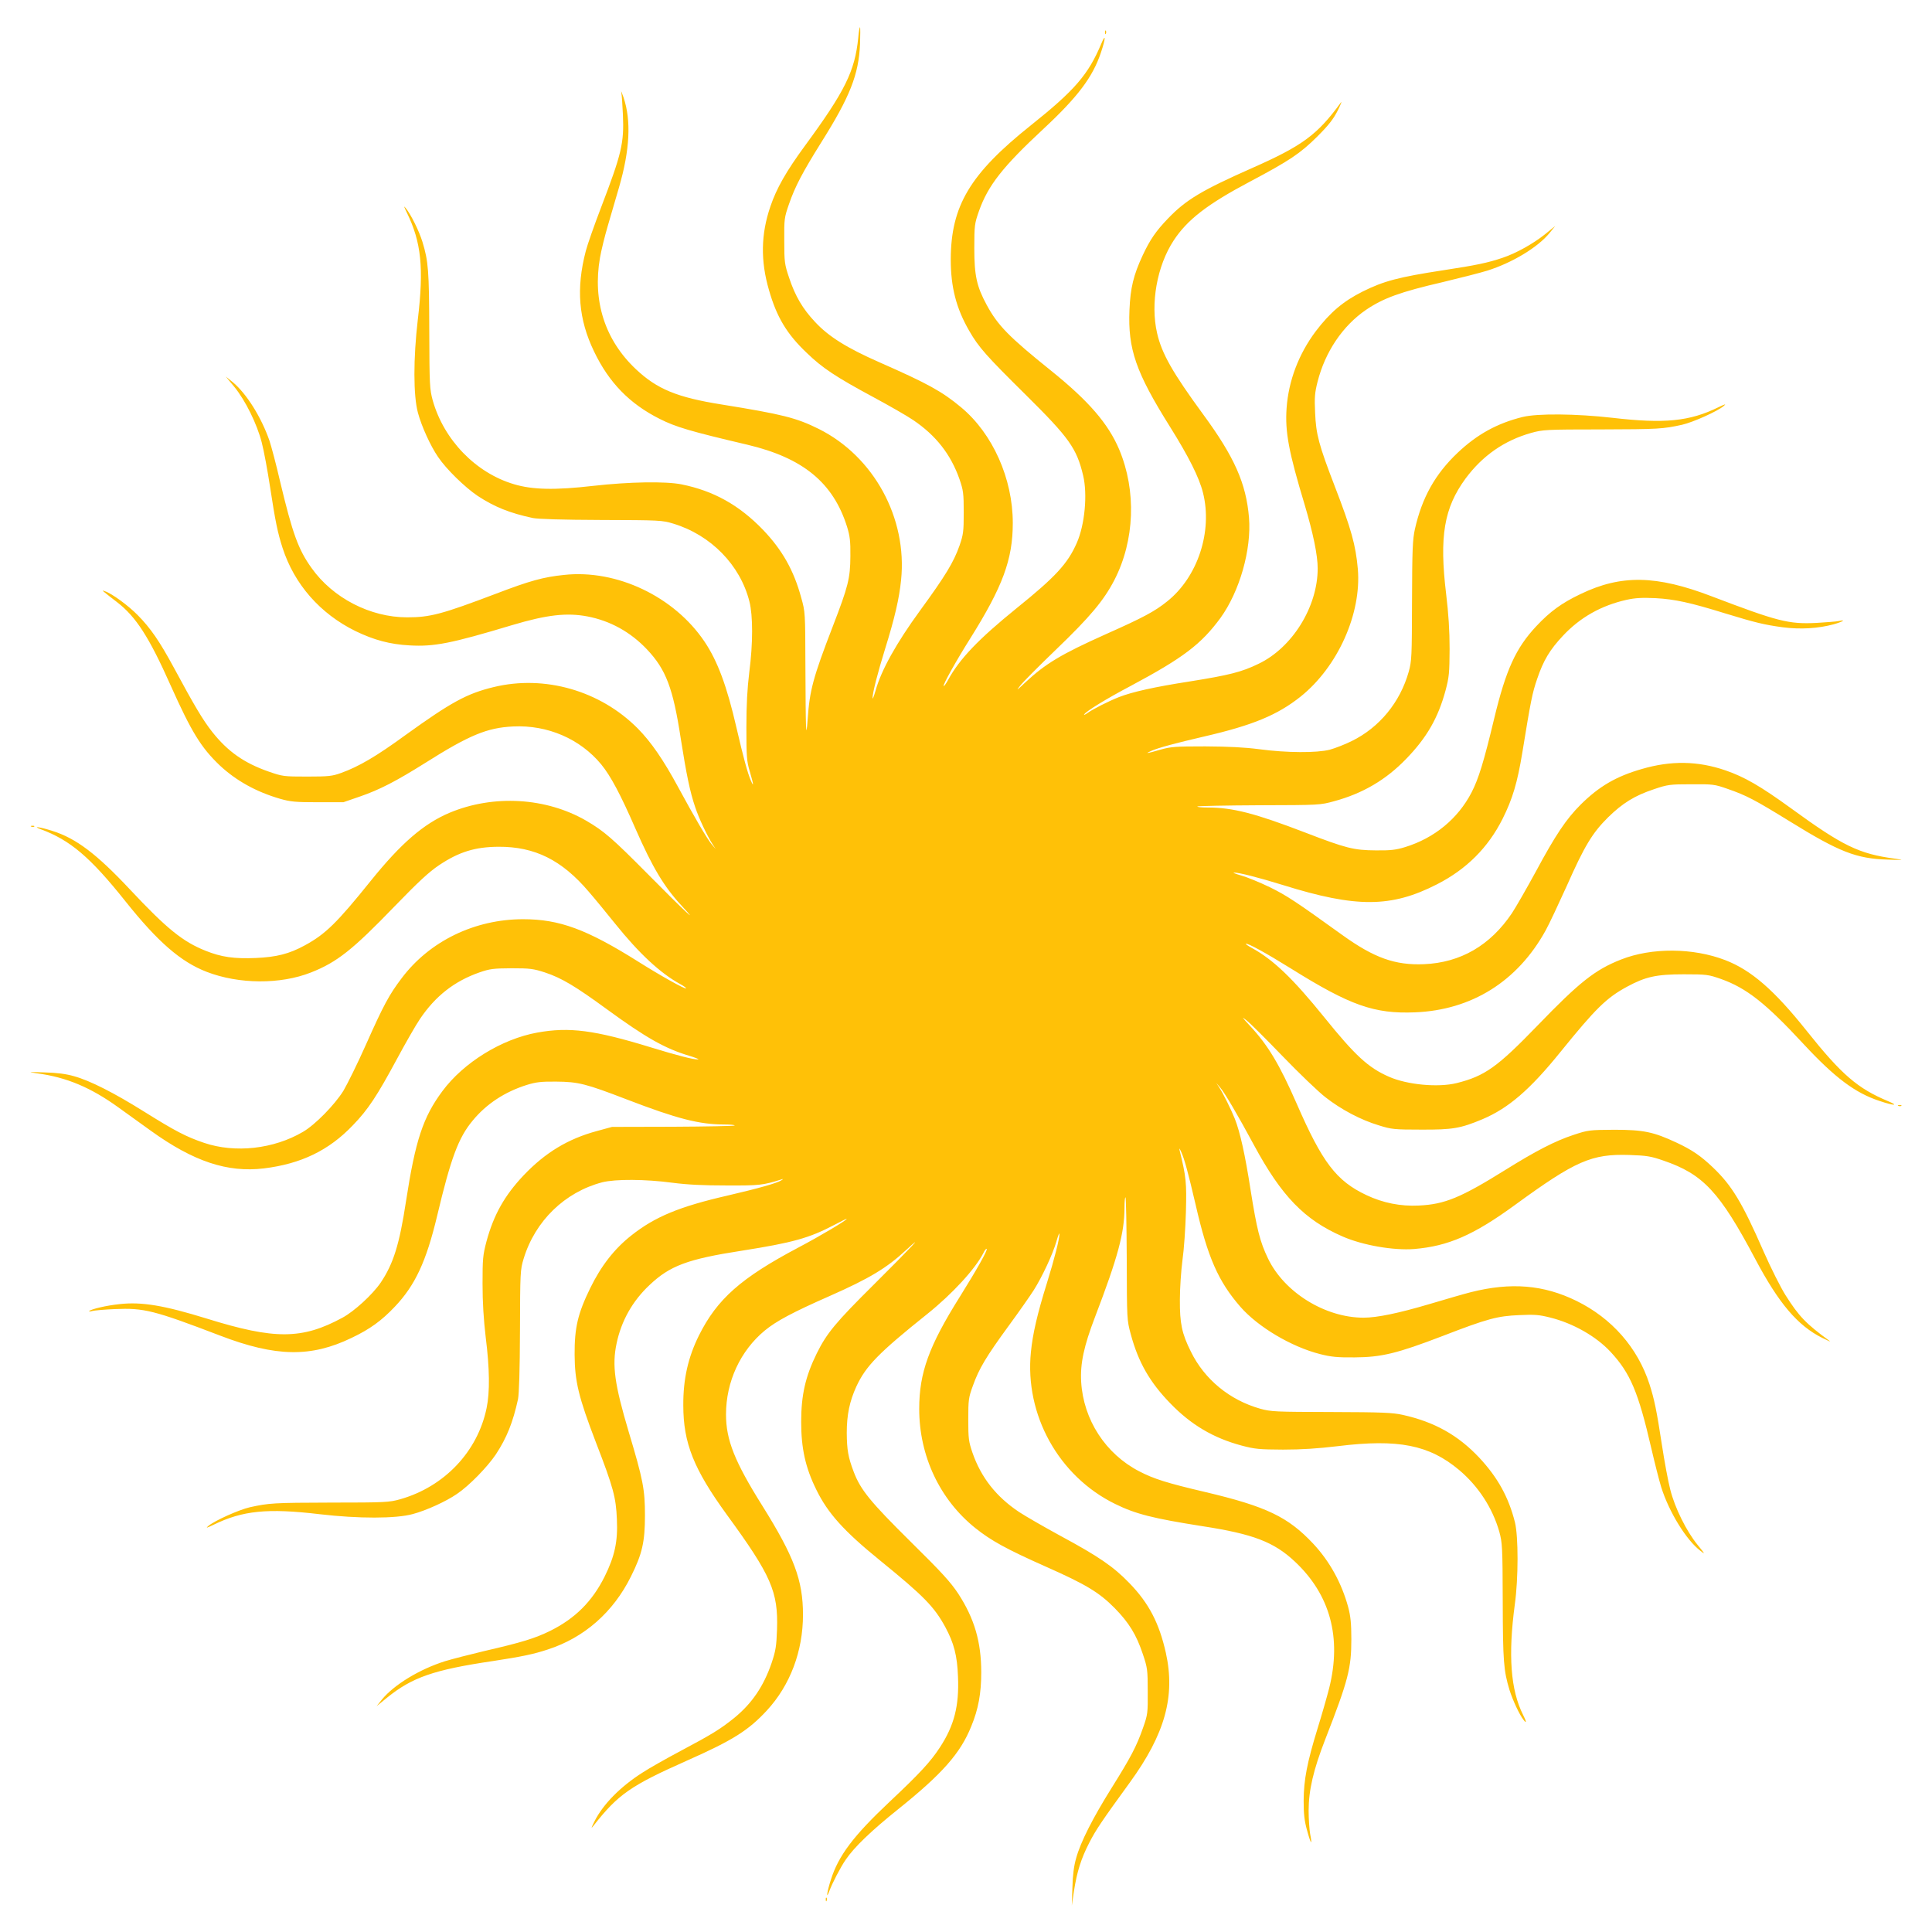
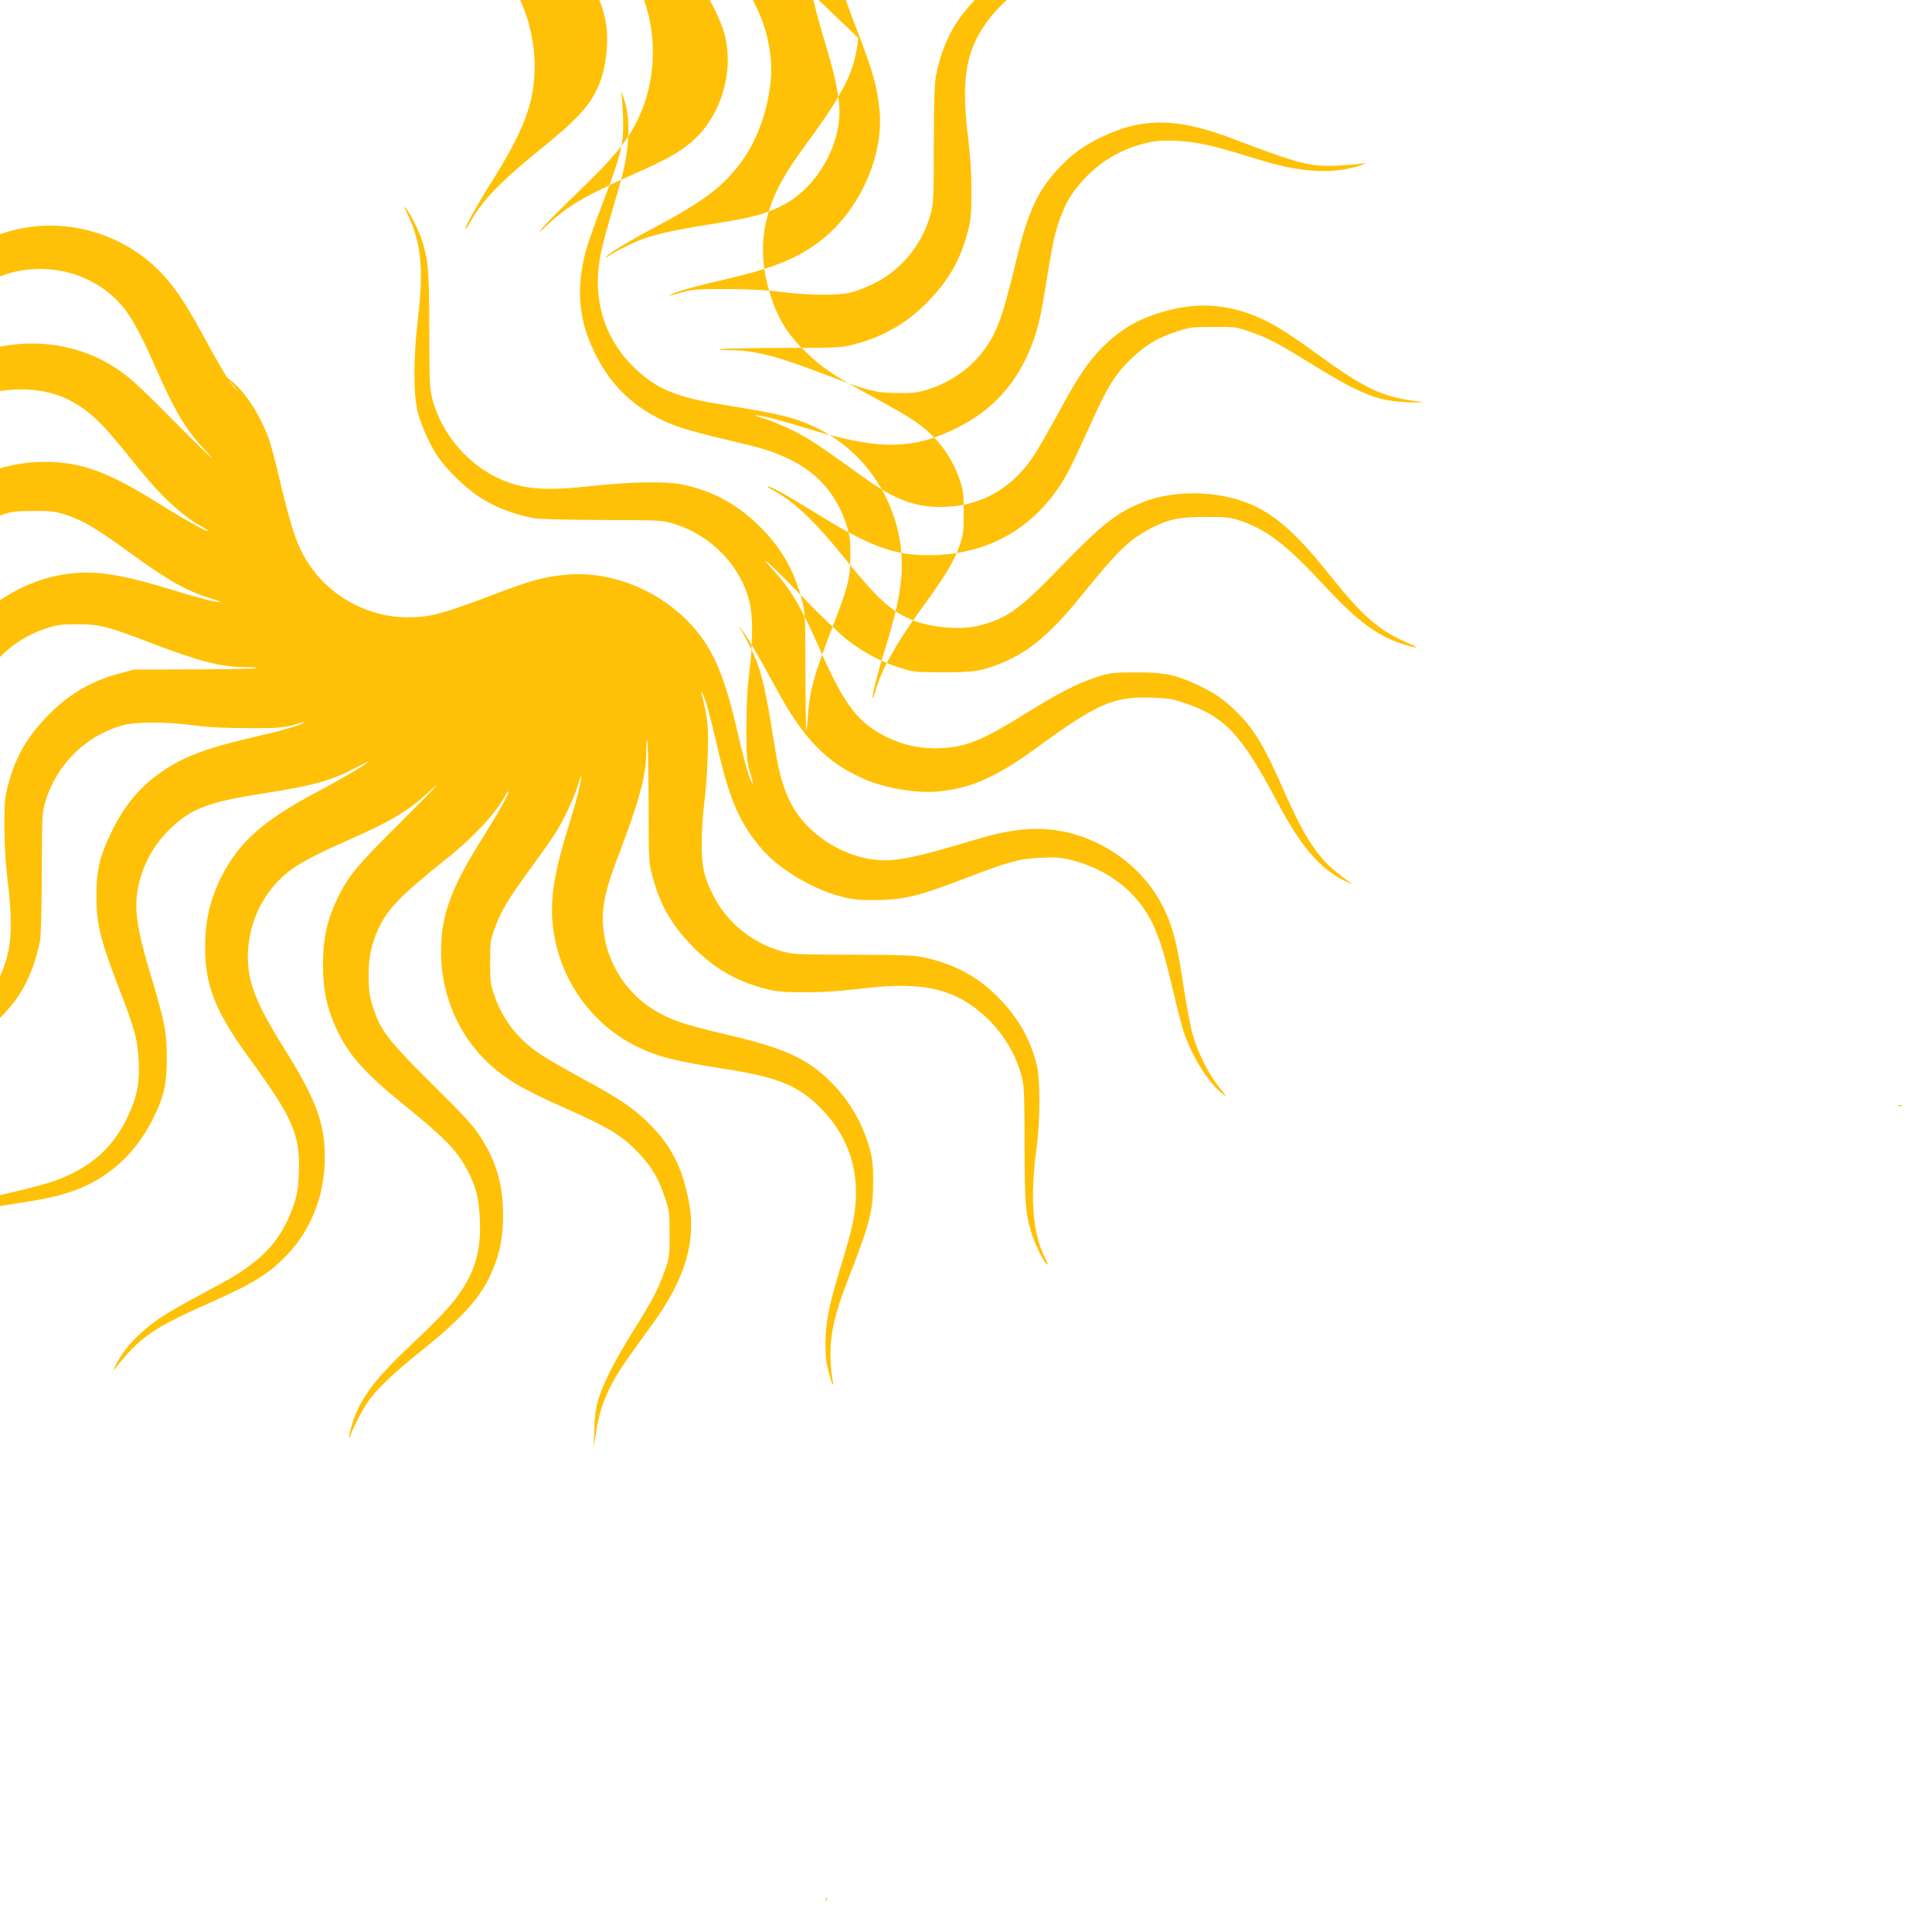
<svg xmlns="http://www.w3.org/2000/svg" version="1.0" width="1280pt" height="1280pt" viewBox="0 0 1280 1280" preserveAspectRatio="xMidYMid meet">
  <g transform="translate(0,1280) scale(0.1,-0.1)" fill="#ffc107" stroke="none">
-     <path d="M5686 12549 c-22 -220 -88 -354 -354 -716 -123 -168 -187 -280 -228 -401 -63 -184 -66 -360 -9 -555 51 -178 118 -290 250 -415 103 -100 194 -160 441 -293 104 -56 223 -124 264 -152 151 -102 249 -227 307 -392 25 -73 28 -93 28 -220 0 -128 -3 -147 -28 -220 -39 -110 -92 -198 -262 -431 -156 -214 -257 -395 -294 -529 -11 -38 -20 -61 -20 -50 -1 31 33 165 83 326 63 202 94 335 106 457 42 410 -181 818 -545 1000 -149 74 -240 97 -643 162 -296 47 -429 102 -569 234 -205 193 -288 451 -238 738 8 47 31 141 51 209 20 68 54 184 75 257 72 248 82 443 30 597 -12 33 -18 49 -15 35 3 -14 8 -81 11 -150 8 -189 -8 -257 -145 -615 -44 -115 -90 -245 -101 -288 -65 -249 -48 -453 55 -666 98 -205 235 -346 434 -446 107 -54 201 -82 580 -171 369 -87 570 -251 662 -544 19 -62 23 -95 22 -195 -1 -147 -14 -199 -117 -466 -130 -337 -153 -423 -166 -614 -11 -149 -13 -85 -15 355 -1 351 -1 356 -28 451 -49 181 -126 316 -252 448 -159 165 -328 259 -541 302 -106 21 -346 17 -585 -10 -252 -29 -402 -26 -525 11 -253 75 -464 293 -538 555 -20 74 -22 99 -23 463 -1 397 -6 459 -45 587 -22 72 -76 181 -110 223 -16 20 -14 13 7 -30 95 -195 113 -364 72 -708 -30 -256 -30 -504 1 -617 24 -90 84 -221 133 -292 55 -82 179 -202 262 -258 111 -73 212 -114 366 -147 36 -7 190 -12 455 -13 385 -1 403 -2 475 -24 249 -75 444 -274 505 -516 24 -94 24 -278 -1 -470 -13 -107 -19 -212 -19 -365 0 -193 2 -223 23 -293 26 -89 27 -106 6 -57 -21 49 -48 147 -95 350 -63 274 -125 441 -212 570 -201 298 -581 479 -930 441 -137 -14 -227 -39 -447 -123 -364 -138 -440 -158 -593 -158 -244 0 -492 128 -633 327 -88 123 -126 228 -209 576 -25 109 -57 228 -69 265 -54 157 -153 315 -245 391 l-45 36 58 -70 c73 -90 149 -245 180 -366 14 -53 39 -188 56 -300 34 -223 50 -300 82 -399 78 -241 249 -436 483 -551 122 -59 228 -88 360 -95 161 -9 271 12 680 135 228 68 360 83 497 57 151 -29 285 -103 394 -218 126 -133 173 -256 224 -590 37 -235 61 -354 96 -456 24 -73 80 -192 116 -247 l20 -30 -26 30 c-30 35 -117 184 -223 380 -98 181 -179 299 -268 389 -248 250 -616 356 -954 274 -178 -43 -282 -100 -586 -319 -192 -140 -308 -208 -425 -250 -58 -21 -82 -24 -225 -24 -155 0 -163 1 -255 33 -163 57 -271 133 -374 263 -62 79 -114 166 -256 429 -92 170 -152 258 -238 345 -63 64 -171 143 -217 158 -19 7 -19 6 1 -10 12 -10 47 -38 79 -62 126 -97 213 -232 355 -551 138 -308 201 -412 326 -531 108 -101 241 -175 399 -221 70 -20 102 -23 250 -23 l170 0 110 38 c131 45 240 102 430 221 294 186 413 235 585 243 228 11 443 -82 583 -251 63 -77 128 -199 227 -426 113 -257 189 -385 308 -513 125 -134 18 -35 -223 209 -237 239 -292 287 -410 356 -267 155 -616 175 -907 53 -172 -73 -321 -202 -521 -450 -225 -280 -301 -354 -437 -428 -104 -57 -189 -78 -326 -84 -142 -6 -228 6 -332 48 -151 60 -258 147 -499 404 -222 237 -359 341 -516 390 -80 26 -139 34 -77 11 195 -72 328 -185 560 -476 215 -270 368 -403 540 -469 213 -82 487 -84 690 -4 173 68 277 151 553 437 160 165 229 229 296 274 132 88 238 121 394 122 241 1 419 -88 597 -297 42 -48 120 -144 175 -212 159 -198 300 -329 432 -401 24 -13 41 -26 38 -28 -6 -7 -166 82 -315 176 -342 215 -523 282 -764 282 -321 0 -620 -145 -805 -391 -82 -108 -120 -178 -237 -441 -55 -124 -123 -261 -149 -305 -58 -93 -187 -225 -268 -272 -194 -114 -449 -142 -654 -73 -121 41 -193 79 -398 207 -198 124 -359 206 -465 235 -52 15 -112 23 -195 25 -110 4 -114 3 -50 -6 196 -26 357 -94 541 -227 60 -43 156 -112 214 -154 282 -203 507 -278 748 -249 246 30 431 119 590 286 100 103 160 194 293 441 56 104 124 223 152 264 102 151 227 249 392 307 72 25 94 27 215 28 122 0 144 -3 221 -28 109 -36 201 -91 409 -243 259 -189 386 -261 547 -309 43 -13 69 -24 58 -24 -32 -1 -137 26 -313 80 -375 115 -540 136 -752 98 -237 -43 -489 -199 -629 -388 -128 -172 -179 -326 -241 -729 -44 -289 -84 -415 -168 -540 -54 -79 -175 -190 -253 -232 -267 -145 -449 -146 -899 -6 -285 88 -431 112 -577 96 -88 -9 -189 -33 -202 -46 -3 -4 5 -4 19 0 14 4 82 10 151 13 193 8 256 -7 698 -176 368 -141 601 -145 870 -15 122 58 199 114 287 207 134 141 208 299 280 601 91 383 141 518 235 631 91 111 213 191 359 237 62 19 95 23 195 22 147 -1 197 -14 470 -119 331 -127 478 -165 644 -165 41 0 71 -3 68 -7 -4 -3 -188 -7 -410 -8 l-402 -1 -99 -27 c-193 -52 -343 -143 -486 -293 -127 -134 -199 -262 -247 -439 -24 -91 -26 -116 -26 -280 0 -124 7 -235 21 -355 26 -207 28 -362 6 -468 -59 -289 -280 -522 -573 -605 -71 -20 -98 -22 -456 -22 -383 -1 -413 -3 -540 -31 -73 -17 -232 -88 -275 -124 -19 -16 -11 -14 35 8 192 94 357 111 703 70 257 -30 505 -30 617 1 90 24 221 84 292 133 82 55 202 179 258 262 73 111 113 212 147 366 7 37 12 189 13 455 1 385 2 403 24 475 76 251 273 442 521 507 88 22 285 21 465 -3 101 -13 202 -18 360 -18 218 -1 241 2 362 40 14 4 14 3 -2 -7 -29 -18 -153 -53 -355 -100 -319 -73 -482 -141 -637 -264 -112 -88 -201 -202 -273 -350 -82 -168 -104 -262 -103 -440 1 -177 26 -281 141 -581 116 -300 133 -365 139 -509 7 -148 -14 -244 -81 -380 -83 -166 -196 -278 -361 -360 -102 -50 -187 -76 -438 -134 -97 -23 -213 -53 -259 -67 -168 -53 -336 -155 -417 -253 l-36 -45 70 57 c166 134 308 184 700 242 189 29 269 45 365 77 241 78 433 247 550 483 75 150 93 230 93 405 0 171 -12 235 -108 555 -93 313 -111 439 -80 584 31 149 105 281 218 387 135 128 251 172 613 228 337 53 447 84 612 171 45 24 82 42 82 40 0 -9 -174 -113 -320 -190 -382 -202 -539 -342 -659 -582 -72 -145 -105 -289 -104 -463 0 -251 69 -423 289 -726 294 -403 340 -509 332 -759 -4 -113 -9 -142 -36 -223 -53 -154 -130 -268 -249 -365 -91 -73 -146 -107 -353 -217 -96 -51 -211 -116 -255 -145 -147 -94 -258 -208 -315 -319 -24 -48 -26 -55 -8 -32 163 208 247 266 616 430 307 136 410 201 533 334 154 167 239 392 239 634 0 228 -59 386 -270 723 -183 292 -240 435 -240 604 0 217 95 422 257 556 77 63 183 120 433 230 260 115 375 184 503 303 133 123 35 19 -213 -228 -254 -252 -312 -322 -379 -457 -75 -153 -103 -275 -103 -453 0 -176 28 -303 100 -449 76 -156 183 -275 422 -469 290 -236 359 -306 433 -442 57 -106 79 -188 84 -330 8 -192 -25 -322 -120 -467 -61 -94 -134 -173 -334 -361 -240 -226 -338 -357 -388 -515 -26 -80 -34 -139 -11 -77 20 54 75 160 109 209 56 83 171 193 347 334 293 235 413 371 485 550 47 114 66 218 66 357 0 202 -45 356 -152 521 -51 77 -108 140 -315 344 -268 265 -333 345 -378 464 -37 97 -45 145 -46 258 0 120 19 210 64 308 63 135 146 221 470 480 167 134 317 298 371 403 9 19 19 31 22 28 8 -7 -64 -135 -177 -316 -206 -328 -270 -505 -270 -744 0 -312 136 -601 372 -790 104 -83 205 -139 466 -255 266 -118 353 -170 457 -275 94 -96 144 -176 187 -306 30 -89 32 -104 32 -245 1 -144 0 -154 -31 -242 -43 -123 -81 -195 -208 -398 -124 -198 -206 -359 -235 -465 -15 -51 -23 -113 -25 -195 l-4 -120 14 95 c20 129 48 218 103 324 43 83 78 136 267 396 234 322 303 572 239 860 -44 196 -112 328 -241 461 -106 110 -204 177 -458 314 -110 60 -233 131 -274 158 -151 101 -251 228 -308 392 -25 73 -28 93 -28 220 0 131 2 146 31 225 40 112 87 191 236 395 69 94 143 200 166 236 57 90 127 240 151 324 11 39 20 61 20 50 1 -31 -33 -165 -83 -326 -63 -202 -94 -335 -106 -457 -42 -415 184 -823 558 -1006 136 -67 252 -96 576 -147 339 -52 477 -105 616 -236 233 -219 310 -503 226 -838 -14 -55 -48 -174 -76 -264 -71 -231 -92 -342 -93 -481 0 -89 5 -134 23 -198 25 -92 36 -104 20 -22 -5 29 -10 98 -10 154 0 135 32 272 110 472 153 392 173 472 173 664 0 105 -5 152 -21 213 -44 160 -122 302 -231 419 -167 178 -310 247 -716 343 -252 59 -341 87 -437 137 -223 115 -370 341 -385 593 -7 121 18 237 92 430 151 395 195 557 195 724 0 41 3 71 7 68 3 -4 7 -188 8 -410 1 -401 1 -402 27 -498 50 -185 126 -317 261 -456 138 -143 286 -230 472 -280 90 -24 118 -26 275 -27 124 0 231 7 365 23 399 49 604 8 802 -158 127 -107 221 -251 266 -408 20 -74 22 -99 23 -463 1 -398 6 -458 45 -587 22 -69 65 -162 93 -198 21 -27 20 -12 -3 33 -83 165 -100 396 -55 732 24 172 24 451 1 544 -42 167 -114 297 -236 428 -141 150 -297 237 -507 284 -68 15 -135 18 -474 19 -372 1 -399 2 -471 22 -202 57 -369 194 -459 378 -60 120 -74 187 -73 345 0 74 8 191 17 260 10 69 20 213 23 320 5 197 2 230 -42 410 -4 16 0 12 10 -10 22 -47 47 -140 96 -350 80 -350 150 -509 297 -678 117 -134 338 -265 527 -313 74 -19 115 -23 230 -22 177 1 281 26 581 141 300 116 365 133 509 139 102 5 134 2 205 -16 153 -38 305 -125 400 -227 131 -141 184 -265 271 -642 22 -95 51 -209 65 -255 52 -165 166 -350 259 -421 34 -27 33 -24 -19 40 -74 91 -150 245 -180 365 -14 53 -39 188 -56 300 -34 223 -50 300 -82 399 -78 241 -249 436 -483 551 -218 107 -434 125 -700 58 -44 -11 -168 -47 -275 -79 -203 -60 -346 -90 -436 -90 -254 0 -525 167 -633 392 -54 112 -74 193 -116 457 -36 232 -69 380 -104 469 -25 62 -76 166 -103 207 l-20 30 26 -30 c30 -35 117 -183 223 -380 183 -339 335 -497 588 -607 132 -58 338 -94 475 -83 225 19 393 92 666 291 403 294 509 340 759 332 114 -4 142 -8 225 -37 264 -90 373 -207 610 -654 155 -292 279 -439 443 -521 40 -20 61 -29 47 -19 -155 113 -202 162 -291 303 -31 49 -96 178 -144 287 -143 327 -211 439 -337 559 -80 76 -138 116 -241 164 -152 71 -219 85 -412 85 -165 -1 -173 -2 -270 -34 -122 -40 -251 -107 -450 -231 -297 -185 -403 -229 -575 -237 -121 -6 -237 17 -347 69 -199 94 -292 215 -463 608 -113 258 -189 385 -308 513 -53 57 -59 65 -26 39 23 -17 131 -125 240 -238 110 -114 238 -237 286 -274 105 -82 234 -150 354 -186 83 -26 101 -28 279 -28 210 -1 261 8 407 69 172 73 314 195 516 445 234 289 305 359 442 433 122 66 194 82 375 82 153 0 164 -2 247 -31 169 -60 297 -161 547 -431 207 -223 342 -324 503 -377 95 -32 132 -33 58 -2 -203 85 -308 175 -540 466 -215 270 -368 403 -540 469 -213 82 -487 84 -690 4 -173 -68 -277 -151 -553 -437 -267 -276 -349 -335 -537 -382 -123 -30 -327 -11 -447 42 -138 60 -225 141 -430 395 -208 257 -337 381 -480 459 -24 13 -41 25 -39 27 8 8 134 -61 301 -165 391 -244 550 -300 820 -289 375 15 679 205 865 542 24 43 86 176 140 295 117 264 169 351 274 455 96 94 176 144 306 187 89 30 104 32 245 32 144 1 154 0 242 -31 124 -43 179 -72 411 -215 328 -203 442 -247 647 -253 110 -4 114 -3 50 6 -239 32 -346 84 -692 336 -200 145 -306 206 -431 249 -184 63 -360 66 -555 9 -171 -49 -284 -116 -405 -236 -96 -96 -167 -202 -297 -444 -60 -110 -131 -234 -158 -275 -143 -213 -340 -328 -583 -338 -191 -8 -330 42 -539 192 -314 226 -369 262 -480 317 -66 32 -151 67 -190 78 -38 11 -61 20 -50 20 31 1 165 -33 326 -83 484 -151 716 -150 1019 5 196 100 339 243 435 434 66 132 98 239 131 440 56 344 66 394 98 487 42 124 84 193 170 285 115 123 254 201 422 239 60 13 103 15 193 11 127 -7 229 -29 461 -101 200 -61 257 -75 382 -92 117 -15 234 -8 337 20 57 16 86 33 36 22 -16 -4 -84 -9 -151 -13 -185 -9 -257 10 -693 176 -368 141 -601 145 -870 15 -124 -59 -201 -115 -292 -212 -136 -145 -202 -289 -280 -614 -68 -284 -103 -398 -150 -489 -90 -173 -245 -301 -439 -361 -62 -19 -96 -23 -195 -22 -147 1 -197 14 -470 119 -331 127 -478 165 -644 165 -41 0 -71 3 -68 7 4 3 188 7 410 8 398 1 403 1 497 27 188 51 342 141 476 280 137 141 212 272 261 453 24 90 26 117 27 275 0 122 -7 233 -23 365 -46 382 -14 570 129 765 113 152 257 252 435 302 76 21 98 23 460 23 383 1 413 3 540 31 73 17 232 88 275 124 19 16 11 14 -35 -8 -191 -94 -358 -110 -703 -70 -238 27 -495 30 -596 5 -168 -42 -300 -115 -428 -236 -150 -142 -237 -298 -284 -507 -15 -68 -18 -135 -19 -474 -1 -372 -2 -399 -22 -471 -57 -202 -194 -369 -378 -459 -44 -22 -109 -47 -145 -57 -87 -22 -284 -21 -465 3 -100 13 -203 18 -360 19 -199 0 -227 -2 -298 -22 -88 -26 -106 -28 -60 -8 48 21 159 51 353 96 320 74 484 142 637 264 246 197 404 549 379 845 -14 159 -44 266 -152 546 -107 278 -125 346 -131 489 -5 102 -2 134 16 205 50 198 166 371 321 477 115 78 228 119 509 184 117 28 250 62 295 76 165 52 334 154 412 249 l38 47 -69 -56 c-78 -62 -190 -125 -280 -155 -97 -33 -179 -50 -390 -82 -300 -46 -397 -72 -536 -141 -130 -65 -217 -139 -312 -264 -113 -151 -180 -327 -193 -509 -11 -157 14 -290 120 -641 56 -189 86 -333 86 -421 0 -254 -168 -525 -392 -632 -113 -55 -195 -75 -457 -117 -232 -36 -380 -69 -469 -104 -68 -27 -169 -78 -206 -104 -16 -12 -27 -16 -23 -10 13 21 146 103 309 189 348 186 466 276 594 450 127 176 206 453 189 664 -19 228 -97 403 -304 685 -202 276 -274 402 -305 538 -45 196 -1 445 110 614 90 137 221 239 504 389 264 140 334 187 446 298 79 79 108 117 138 176 20 41 29 64 19 50 -155 -213 -254 -286 -589 -434 -332 -147 -437 -210 -555 -333 -81 -84 -120 -141 -169 -246 -60 -129 -81 -214 -87 -361 -11 -258 42 -412 267 -771 124 -198 194 -336 220 -439 65 -257 -35 -560 -238 -721 -82 -66 -159 -107 -404 -216 -299 -134 -402 -196 -538 -323 -55 -52 -59 -55 -32 -20 17 23 125 131 238 240 227 218 317 326 387 461 135 262 147 591 32 865 -73 172 -202 321 -450 521 -280 225 -354 300 -428 437 -66 122 -82 194 -82 375 0 153 2 164 31 247 60 169 157 293 426 543 229 213 328 345 382 507 32 95 33 132 2 58 -85 -203 -175 -308 -466 -540 -404 -322 -530 -534 -531 -889 0 -183 36 -324 123 -474 62 -108 114 -166 373 -422 289 -286 338 -355 381 -535 30 -125 11 -327 -42 -447 -60 -137 -141 -225 -398 -432 -254 -206 -378 -335 -456 -478 -13 -24 -26 -41 -28 -38 -7 6 82 166 176 315 215 343 282 523 282 765 0 294 -133 592 -342 766 -127 106 -222 158 -540 298 -218 96 -338 171 -428 268 -82 87 -132 172 -172 293 -30 89 -32 104 -32 245 -1 145 0 153 32 245 40 115 89 208 212 405 192 305 249 451 258 653 2 61 2 112 0 112 -3 0 -9 -32 -12 -71z" />
-     <path d="M7321 12584 c0 -11 3 -14 6 -6 3 7 2 16 -1 19 -3 4 -6 -2 -5 -13z" />
+     <path d="M5686 12549 c-22 -220 -88 -354 -354 -716 -123 -168 -187 -280 -228 -401 -63 -184 -66 -360 -9 -555 51 -178 118 -290 250 -415 103 -100 194 -160 441 -293 104 -56 223 -124 264 -152 151 -102 249 -227 307 -392 25 -73 28 -93 28 -220 0 -128 -3 -147 -28 -220 -39 -110 -92 -198 -262 -431 -156 -214 -257 -395 -294 -529 -11 -38 -20 -61 -20 -50 -1 31 33 165 83 326 63 202 94 335 106 457 42 410 -181 818 -545 1000 -149 74 -240 97 -643 162 -296 47 -429 102 -569 234 -205 193 -288 451 -238 738 8 47 31 141 51 209 20 68 54 184 75 257 72 248 82 443 30 597 -12 33 -18 49 -15 35 3 -14 8 -81 11 -150 8 -189 -8 -257 -145 -615 -44 -115 -90 -245 -101 -288 -65 -249 -48 -453 55 -666 98 -205 235 -346 434 -446 107 -54 201 -82 580 -171 369 -87 570 -251 662 -544 19 -62 23 -95 22 -195 -1 -147 -14 -199 -117 -466 -130 -337 -153 -423 -166 -614 -11 -149 -13 -85 -15 355 -1 351 -1 356 -28 451 -49 181 -126 316 -252 448 -159 165 -328 259 -541 302 -106 21 -346 17 -585 -10 -252 -29 -402 -26 -525 11 -253 75 -464 293 -538 555 -20 74 -22 99 -23 463 -1 397 -6 459 -45 587 -22 72 -76 181 -110 223 -16 20 -14 13 7 -30 95 -195 113 -364 72 -708 -30 -256 -30 -504 1 -617 24 -90 84 -221 133 -292 55 -82 179 -202 262 -258 111 -73 212 -114 366 -147 36 -7 190 -12 455 -13 385 -1 403 -2 475 -24 249 -75 444 -274 505 -516 24 -94 24 -278 -1 -470 -13 -107 -19 -212 -19 -365 0 -193 2 -223 23 -293 26 -89 27 -106 6 -57 -21 49 -48 147 -95 350 -63 274 -125 441 -212 570 -201 298 -581 479 -930 441 -137 -14 -227 -39 -447 -123 -364 -138 -440 -158 -593 -158 -244 0 -492 128 -633 327 -88 123 -126 228 -209 576 -25 109 -57 228 -69 265 -54 157 -153 315 -245 391 l-45 36 58 -70 l20 -30 -26 30 c-30 35 -117 184 -223 380 -98 181 -179 299 -268 389 -248 250 -616 356 -954 274 -178 -43 -282 -100 -586 -319 -192 -140 -308 -208 -425 -250 -58 -21 -82 -24 -225 -24 -155 0 -163 1 -255 33 -163 57 -271 133 -374 263 -62 79 -114 166 -256 429 -92 170 -152 258 -238 345 -63 64 -171 143 -217 158 -19 7 -19 6 1 -10 12 -10 47 -38 79 -62 126 -97 213 -232 355 -551 138 -308 201 -412 326 -531 108 -101 241 -175 399 -221 70 -20 102 -23 250 -23 l170 0 110 38 c131 45 240 102 430 221 294 186 413 235 585 243 228 11 443 -82 583 -251 63 -77 128 -199 227 -426 113 -257 189 -385 308 -513 125 -134 18 -35 -223 209 -237 239 -292 287 -410 356 -267 155 -616 175 -907 53 -172 -73 -321 -202 -521 -450 -225 -280 -301 -354 -437 -428 -104 -57 -189 -78 -326 -84 -142 -6 -228 6 -332 48 -151 60 -258 147 -499 404 -222 237 -359 341 -516 390 -80 26 -139 34 -77 11 195 -72 328 -185 560 -476 215 -270 368 -403 540 -469 213 -82 487 -84 690 -4 173 68 277 151 553 437 160 165 229 229 296 274 132 88 238 121 394 122 241 1 419 -88 597 -297 42 -48 120 -144 175 -212 159 -198 300 -329 432 -401 24 -13 41 -26 38 -28 -6 -7 -166 82 -315 176 -342 215 -523 282 -764 282 -321 0 -620 -145 -805 -391 -82 -108 -120 -178 -237 -441 -55 -124 -123 -261 -149 -305 -58 -93 -187 -225 -268 -272 -194 -114 -449 -142 -654 -73 -121 41 -193 79 -398 207 -198 124 -359 206 -465 235 -52 15 -112 23 -195 25 -110 4 -114 3 -50 -6 196 -26 357 -94 541 -227 60 -43 156 -112 214 -154 282 -203 507 -278 748 -249 246 30 431 119 590 286 100 103 160 194 293 441 56 104 124 223 152 264 102 151 227 249 392 307 72 25 94 27 215 28 122 0 144 -3 221 -28 109 -36 201 -91 409 -243 259 -189 386 -261 547 -309 43 -13 69 -24 58 -24 -32 -1 -137 26 -313 80 -375 115 -540 136 -752 98 -237 -43 -489 -199 -629 -388 -128 -172 -179 -326 -241 -729 -44 -289 -84 -415 -168 -540 -54 -79 -175 -190 -253 -232 -267 -145 -449 -146 -899 -6 -285 88 -431 112 -577 96 -88 -9 -189 -33 -202 -46 -3 -4 5 -4 19 0 14 4 82 10 151 13 193 8 256 -7 698 -176 368 -141 601 -145 870 -15 122 58 199 114 287 207 134 141 208 299 280 601 91 383 141 518 235 631 91 111 213 191 359 237 62 19 95 23 195 22 147 -1 197 -14 470 -119 331 -127 478 -165 644 -165 41 0 71 -3 68 -7 -4 -3 -188 -7 -410 -8 l-402 -1 -99 -27 c-193 -52 -343 -143 -486 -293 -127 -134 -199 -262 -247 -439 -24 -91 -26 -116 -26 -280 0 -124 7 -235 21 -355 26 -207 28 -362 6 -468 -59 -289 -280 -522 -573 -605 -71 -20 -98 -22 -456 -22 -383 -1 -413 -3 -540 -31 -73 -17 -232 -88 -275 -124 -19 -16 -11 -14 35 8 192 94 357 111 703 70 257 -30 505 -30 617 1 90 24 221 84 292 133 82 55 202 179 258 262 73 111 113 212 147 366 7 37 12 189 13 455 1 385 2 403 24 475 76 251 273 442 521 507 88 22 285 21 465 -3 101 -13 202 -18 360 -18 218 -1 241 2 362 40 14 4 14 3 -2 -7 -29 -18 -153 -53 -355 -100 -319 -73 -482 -141 -637 -264 -112 -88 -201 -202 -273 -350 -82 -168 -104 -262 -103 -440 1 -177 26 -281 141 -581 116 -300 133 -365 139 -509 7 -148 -14 -244 -81 -380 -83 -166 -196 -278 -361 -360 -102 -50 -187 -76 -438 -134 -97 -23 -213 -53 -259 -67 -168 -53 -336 -155 -417 -253 l-36 -45 70 57 c166 134 308 184 700 242 189 29 269 45 365 77 241 78 433 247 550 483 75 150 93 230 93 405 0 171 -12 235 -108 555 -93 313 -111 439 -80 584 31 149 105 281 218 387 135 128 251 172 613 228 337 53 447 84 612 171 45 24 82 42 82 40 0 -9 -174 -113 -320 -190 -382 -202 -539 -342 -659 -582 -72 -145 -105 -289 -104 -463 0 -251 69 -423 289 -726 294 -403 340 -509 332 -759 -4 -113 -9 -142 -36 -223 -53 -154 -130 -268 -249 -365 -91 -73 -146 -107 -353 -217 -96 -51 -211 -116 -255 -145 -147 -94 -258 -208 -315 -319 -24 -48 -26 -55 -8 -32 163 208 247 266 616 430 307 136 410 201 533 334 154 167 239 392 239 634 0 228 -59 386 -270 723 -183 292 -240 435 -240 604 0 217 95 422 257 556 77 63 183 120 433 230 260 115 375 184 503 303 133 123 35 19 -213 -228 -254 -252 -312 -322 -379 -457 -75 -153 -103 -275 -103 -453 0 -176 28 -303 100 -449 76 -156 183 -275 422 -469 290 -236 359 -306 433 -442 57 -106 79 -188 84 -330 8 -192 -25 -322 -120 -467 -61 -94 -134 -173 -334 -361 -240 -226 -338 -357 -388 -515 -26 -80 -34 -139 -11 -77 20 54 75 160 109 209 56 83 171 193 347 334 293 235 413 371 485 550 47 114 66 218 66 357 0 202 -45 356 -152 521 -51 77 -108 140 -315 344 -268 265 -333 345 -378 464 -37 97 -45 145 -46 258 0 120 19 210 64 308 63 135 146 221 470 480 167 134 317 298 371 403 9 19 19 31 22 28 8 -7 -64 -135 -177 -316 -206 -328 -270 -505 -270 -744 0 -312 136 -601 372 -790 104 -83 205 -139 466 -255 266 -118 353 -170 457 -275 94 -96 144 -176 187 -306 30 -89 32 -104 32 -245 1 -144 0 -154 -31 -242 -43 -123 -81 -195 -208 -398 -124 -198 -206 -359 -235 -465 -15 -51 -23 -113 -25 -195 l-4 -120 14 95 c20 129 48 218 103 324 43 83 78 136 267 396 234 322 303 572 239 860 -44 196 -112 328 -241 461 -106 110 -204 177 -458 314 -110 60 -233 131 -274 158 -151 101 -251 228 -308 392 -25 73 -28 93 -28 220 0 131 2 146 31 225 40 112 87 191 236 395 69 94 143 200 166 236 57 90 127 240 151 324 11 39 20 61 20 50 1 -31 -33 -165 -83 -326 -63 -202 -94 -335 -106 -457 -42 -415 184 -823 558 -1006 136 -67 252 -96 576 -147 339 -52 477 -105 616 -236 233 -219 310 -503 226 -838 -14 -55 -48 -174 -76 -264 -71 -231 -92 -342 -93 -481 0 -89 5 -134 23 -198 25 -92 36 -104 20 -22 -5 29 -10 98 -10 154 0 135 32 272 110 472 153 392 173 472 173 664 0 105 -5 152 -21 213 -44 160 -122 302 -231 419 -167 178 -310 247 -716 343 -252 59 -341 87 -437 137 -223 115 -370 341 -385 593 -7 121 18 237 92 430 151 395 195 557 195 724 0 41 3 71 7 68 3 -4 7 -188 8 -410 1 -401 1 -402 27 -498 50 -185 126 -317 261 -456 138 -143 286 -230 472 -280 90 -24 118 -26 275 -27 124 0 231 7 365 23 399 49 604 8 802 -158 127 -107 221 -251 266 -408 20 -74 22 -99 23 -463 1 -398 6 -458 45 -587 22 -69 65 -162 93 -198 21 -27 20 -12 -3 33 -83 165 -100 396 -55 732 24 172 24 451 1 544 -42 167 -114 297 -236 428 -141 150 -297 237 -507 284 -68 15 -135 18 -474 19 -372 1 -399 2 -471 22 -202 57 -369 194 -459 378 -60 120 -74 187 -73 345 0 74 8 191 17 260 10 69 20 213 23 320 5 197 2 230 -42 410 -4 16 0 12 10 -10 22 -47 47 -140 96 -350 80 -350 150 -509 297 -678 117 -134 338 -265 527 -313 74 -19 115 -23 230 -22 177 1 281 26 581 141 300 116 365 133 509 139 102 5 134 2 205 -16 153 -38 305 -125 400 -227 131 -141 184 -265 271 -642 22 -95 51 -209 65 -255 52 -165 166 -350 259 -421 34 -27 33 -24 -19 40 -74 91 -150 245 -180 365 -14 53 -39 188 -56 300 -34 223 -50 300 -82 399 -78 241 -249 436 -483 551 -218 107 -434 125 -700 58 -44 -11 -168 -47 -275 -79 -203 -60 -346 -90 -436 -90 -254 0 -525 167 -633 392 -54 112 -74 193 -116 457 -36 232 -69 380 -104 469 -25 62 -76 166 -103 207 l-20 30 26 -30 c30 -35 117 -183 223 -380 183 -339 335 -497 588 -607 132 -58 338 -94 475 -83 225 19 393 92 666 291 403 294 509 340 759 332 114 -4 142 -8 225 -37 264 -90 373 -207 610 -654 155 -292 279 -439 443 -521 40 -20 61 -29 47 -19 -155 113 -202 162 -291 303 -31 49 -96 178 -144 287 -143 327 -211 439 -337 559 -80 76 -138 116 -241 164 -152 71 -219 85 -412 85 -165 -1 -173 -2 -270 -34 -122 -40 -251 -107 -450 -231 -297 -185 -403 -229 -575 -237 -121 -6 -237 17 -347 69 -199 94 -292 215 -463 608 -113 258 -189 385 -308 513 -53 57 -59 65 -26 39 23 -17 131 -125 240 -238 110 -114 238 -237 286 -274 105 -82 234 -150 354 -186 83 -26 101 -28 279 -28 210 -1 261 8 407 69 172 73 314 195 516 445 234 289 305 359 442 433 122 66 194 82 375 82 153 0 164 -2 247 -31 169 -60 297 -161 547 -431 207 -223 342 -324 503 -377 95 -32 132 -33 58 -2 -203 85 -308 175 -540 466 -215 270 -368 403 -540 469 -213 82 -487 84 -690 4 -173 -68 -277 -151 -553 -437 -267 -276 -349 -335 -537 -382 -123 -30 -327 -11 -447 42 -138 60 -225 141 -430 395 -208 257 -337 381 -480 459 -24 13 -41 25 -39 27 8 8 134 -61 301 -165 391 -244 550 -300 820 -289 375 15 679 205 865 542 24 43 86 176 140 295 117 264 169 351 274 455 96 94 176 144 306 187 89 30 104 32 245 32 144 1 154 0 242 -31 124 -43 179 -72 411 -215 328 -203 442 -247 647 -253 110 -4 114 -3 50 6 -239 32 -346 84 -692 336 -200 145 -306 206 -431 249 -184 63 -360 66 -555 9 -171 -49 -284 -116 -405 -236 -96 -96 -167 -202 -297 -444 -60 -110 -131 -234 -158 -275 -143 -213 -340 -328 -583 -338 -191 -8 -330 42 -539 192 -314 226 -369 262 -480 317 -66 32 -151 67 -190 78 -38 11 -61 20 -50 20 31 1 165 -33 326 -83 484 -151 716 -150 1019 5 196 100 339 243 435 434 66 132 98 239 131 440 56 344 66 394 98 487 42 124 84 193 170 285 115 123 254 201 422 239 60 13 103 15 193 11 127 -7 229 -29 461 -101 200 -61 257 -75 382 -92 117 -15 234 -8 337 20 57 16 86 33 36 22 -16 -4 -84 -9 -151 -13 -185 -9 -257 10 -693 176 -368 141 -601 145 -870 15 -124 -59 -201 -115 -292 -212 -136 -145 -202 -289 -280 -614 -68 -284 -103 -398 -150 -489 -90 -173 -245 -301 -439 -361 -62 -19 -96 -23 -195 -22 -147 1 -197 14 -470 119 -331 127 -478 165 -644 165 -41 0 -71 3 -68 7 4 3 188 7 410 8 398 1 403 1 497 27 188 51 342 141 476 280 137 141 212 272 261 453 24 90 26 117 27 275 0 122 -7 233 -23 365 -46 382 -14 570 129 765 113 152 257 252 435 302 76 21 98 23 460 23 383 1 413 3 540 31 73 17 232 88 275 124 19 16 11 14 -35 -8 -191 -94 -358 -110 -703 -70 -238 27 -495 30 -596 5 -168 -42 -300 -115 -428 -236 -150 -142 -237 -298 -284 -507 -15 -68 -18 -135 -19 -474 -1 -372 -2 -399 -22 -471 -57 -202 -194 -369 -378 -459 -44 -22 -109 -47 -145 -57 -87 -22 -284 -21 -465 3 -100 13 -203 18 -360 19 -199 0 -227 -2 -298 -22 -88 -26 -106 -28 -60 -8 48 21 159 51 353 96 320 74 484 142 637 264 246 197 404 549 379 845 -14 159 -44 266 -152 546 -107 278 -125 346 -131 489 -5 102 -2 134 16 205 50 198 166 371 321 477 115 78 228 119 509 184 117 28 250 62 295 76 165 52 334 154 412 249 l38 47 -69 -56 c-78 -62 -190 -125 -280 -155 -97 -33 -179 -50 -390 -82 -300 -46 -397 -72 -536 -141 -130 -65 -217 -139 -312 -264 -113 -151 -180 -327 -193 -509 -11 -157 14 -290 120 -641 56 -189 86 -333 86 -421 0 -254 -168 -525 -392 -632 -113 -55 -195 -75 -457 -117 -232 -36 -380 -69 -469 -104 -68 -27 -169 -78 -206 -104 -16 -12 -27 -16 -23 -10 13 21 146 103 309 189 348 186 466 276 594 450 127 176 206 453 189 664 -19 228 -97 403 -304 685 -202 276 -274 402 -305 538 -45 196 -1 445 110 614 90 137 221 239 504 389 264 140 334 187 446 298 79 79 108 117 138 176 20 41 29 64 19 50 -155 -213 -254 -286 -589 -434 -332 -147 -437 -210 -555 -333 -81 -84 -120 -141 -169 -246 -60 -129 -81 -214 -87 -361 -11 -258 42 -412 267 -771 124 -198 194 -336 220 -439 65 -257 -35 -560 -238 -721 -82 -66 -159 -107 -404 -216 -299 -134 -402 -196 -538 -323 -55 -52 -59 -55 -32 -20 17 23 125 131 238 240 227 218 317 326 387 461 135 262 147 591 32 865 -73 172 -202 321 -450 521 -280 225 -354 300 -428 437 -66 122 -82 194 -82 375 0 153 2 164 31 247 60 169 157 293 426 543 229 213 328 345 382 507 32 95 33 132 2 58 -85 -203 -175 -308 -466 -540 -404 -322 -530 -534 -531 -889 0 -183 36 -324 123 -474 62 -108 114 -166 373 -422 289 -286 338 -355 381 -535 30 -125 11 -327 -42 -447 -60 -137 -141 -225 -398 -432 -254 -206 -378 -335 -456 -478 -13 -24 -26 -41 -28 -38 -7 6 82 166 176 315 215 343 282 523 282 765 0 294 -133 592 -342 766 -127 106 -222 158 -540 298 -218 96 -338 171 -428 268 -82 87 -132 172 -172 293 -30 89 -32 104 -32 245 -1 145 0 153 32 245 40 115 89 208 212 405 192 305 249 451 258 653 2 61 2 112 0 112 -3 0 -9 -32 -12 -71z" />
    <path d="M208 7323 c7 -3 16 -2 19 1 4 3 -2 6 -13 5 -11 0 -14 -3 -6 -6z" />
    <path d="M12578 5473 c7 -3 16 -2 19 1 4 3 -2 6 -13 5 -11 0 -14 -3 -6 -6z" />
    <path d="M5471 214 c0 -11 3 -14 6 -6 3 7 2 16 -1 19 -3 4 -6 -2 -5 -13z" />
  </g>
</svg>